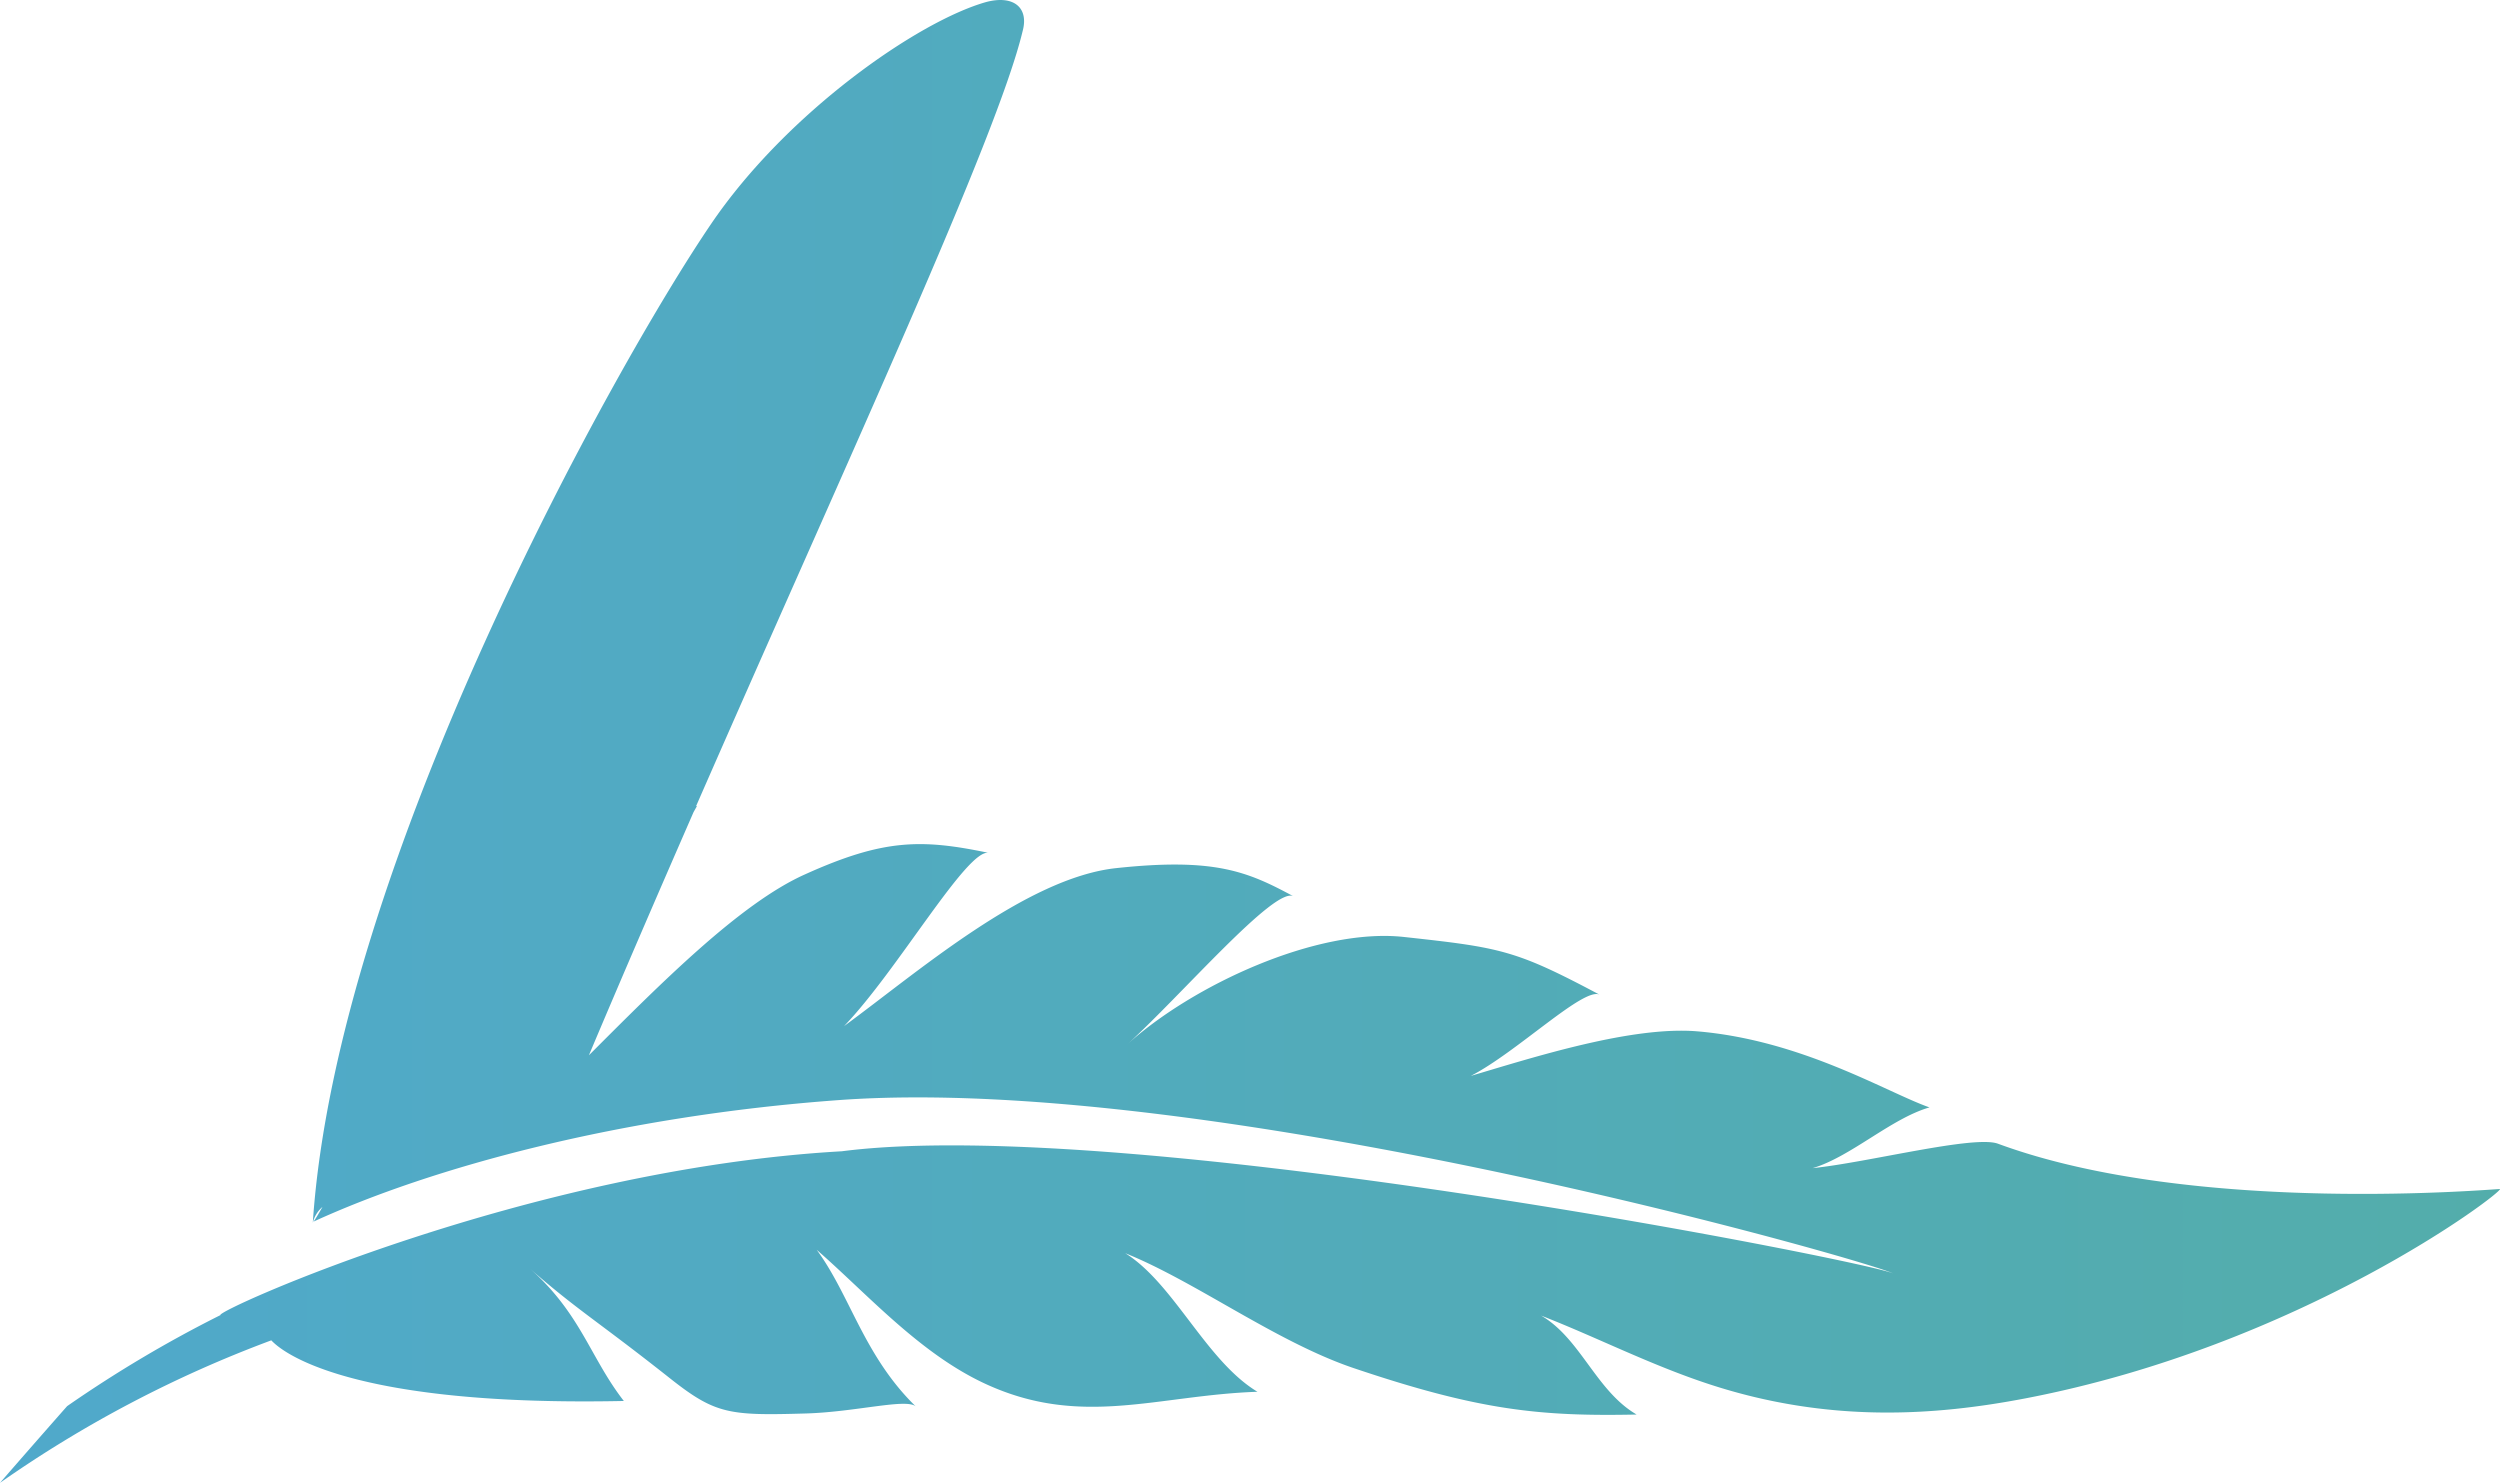
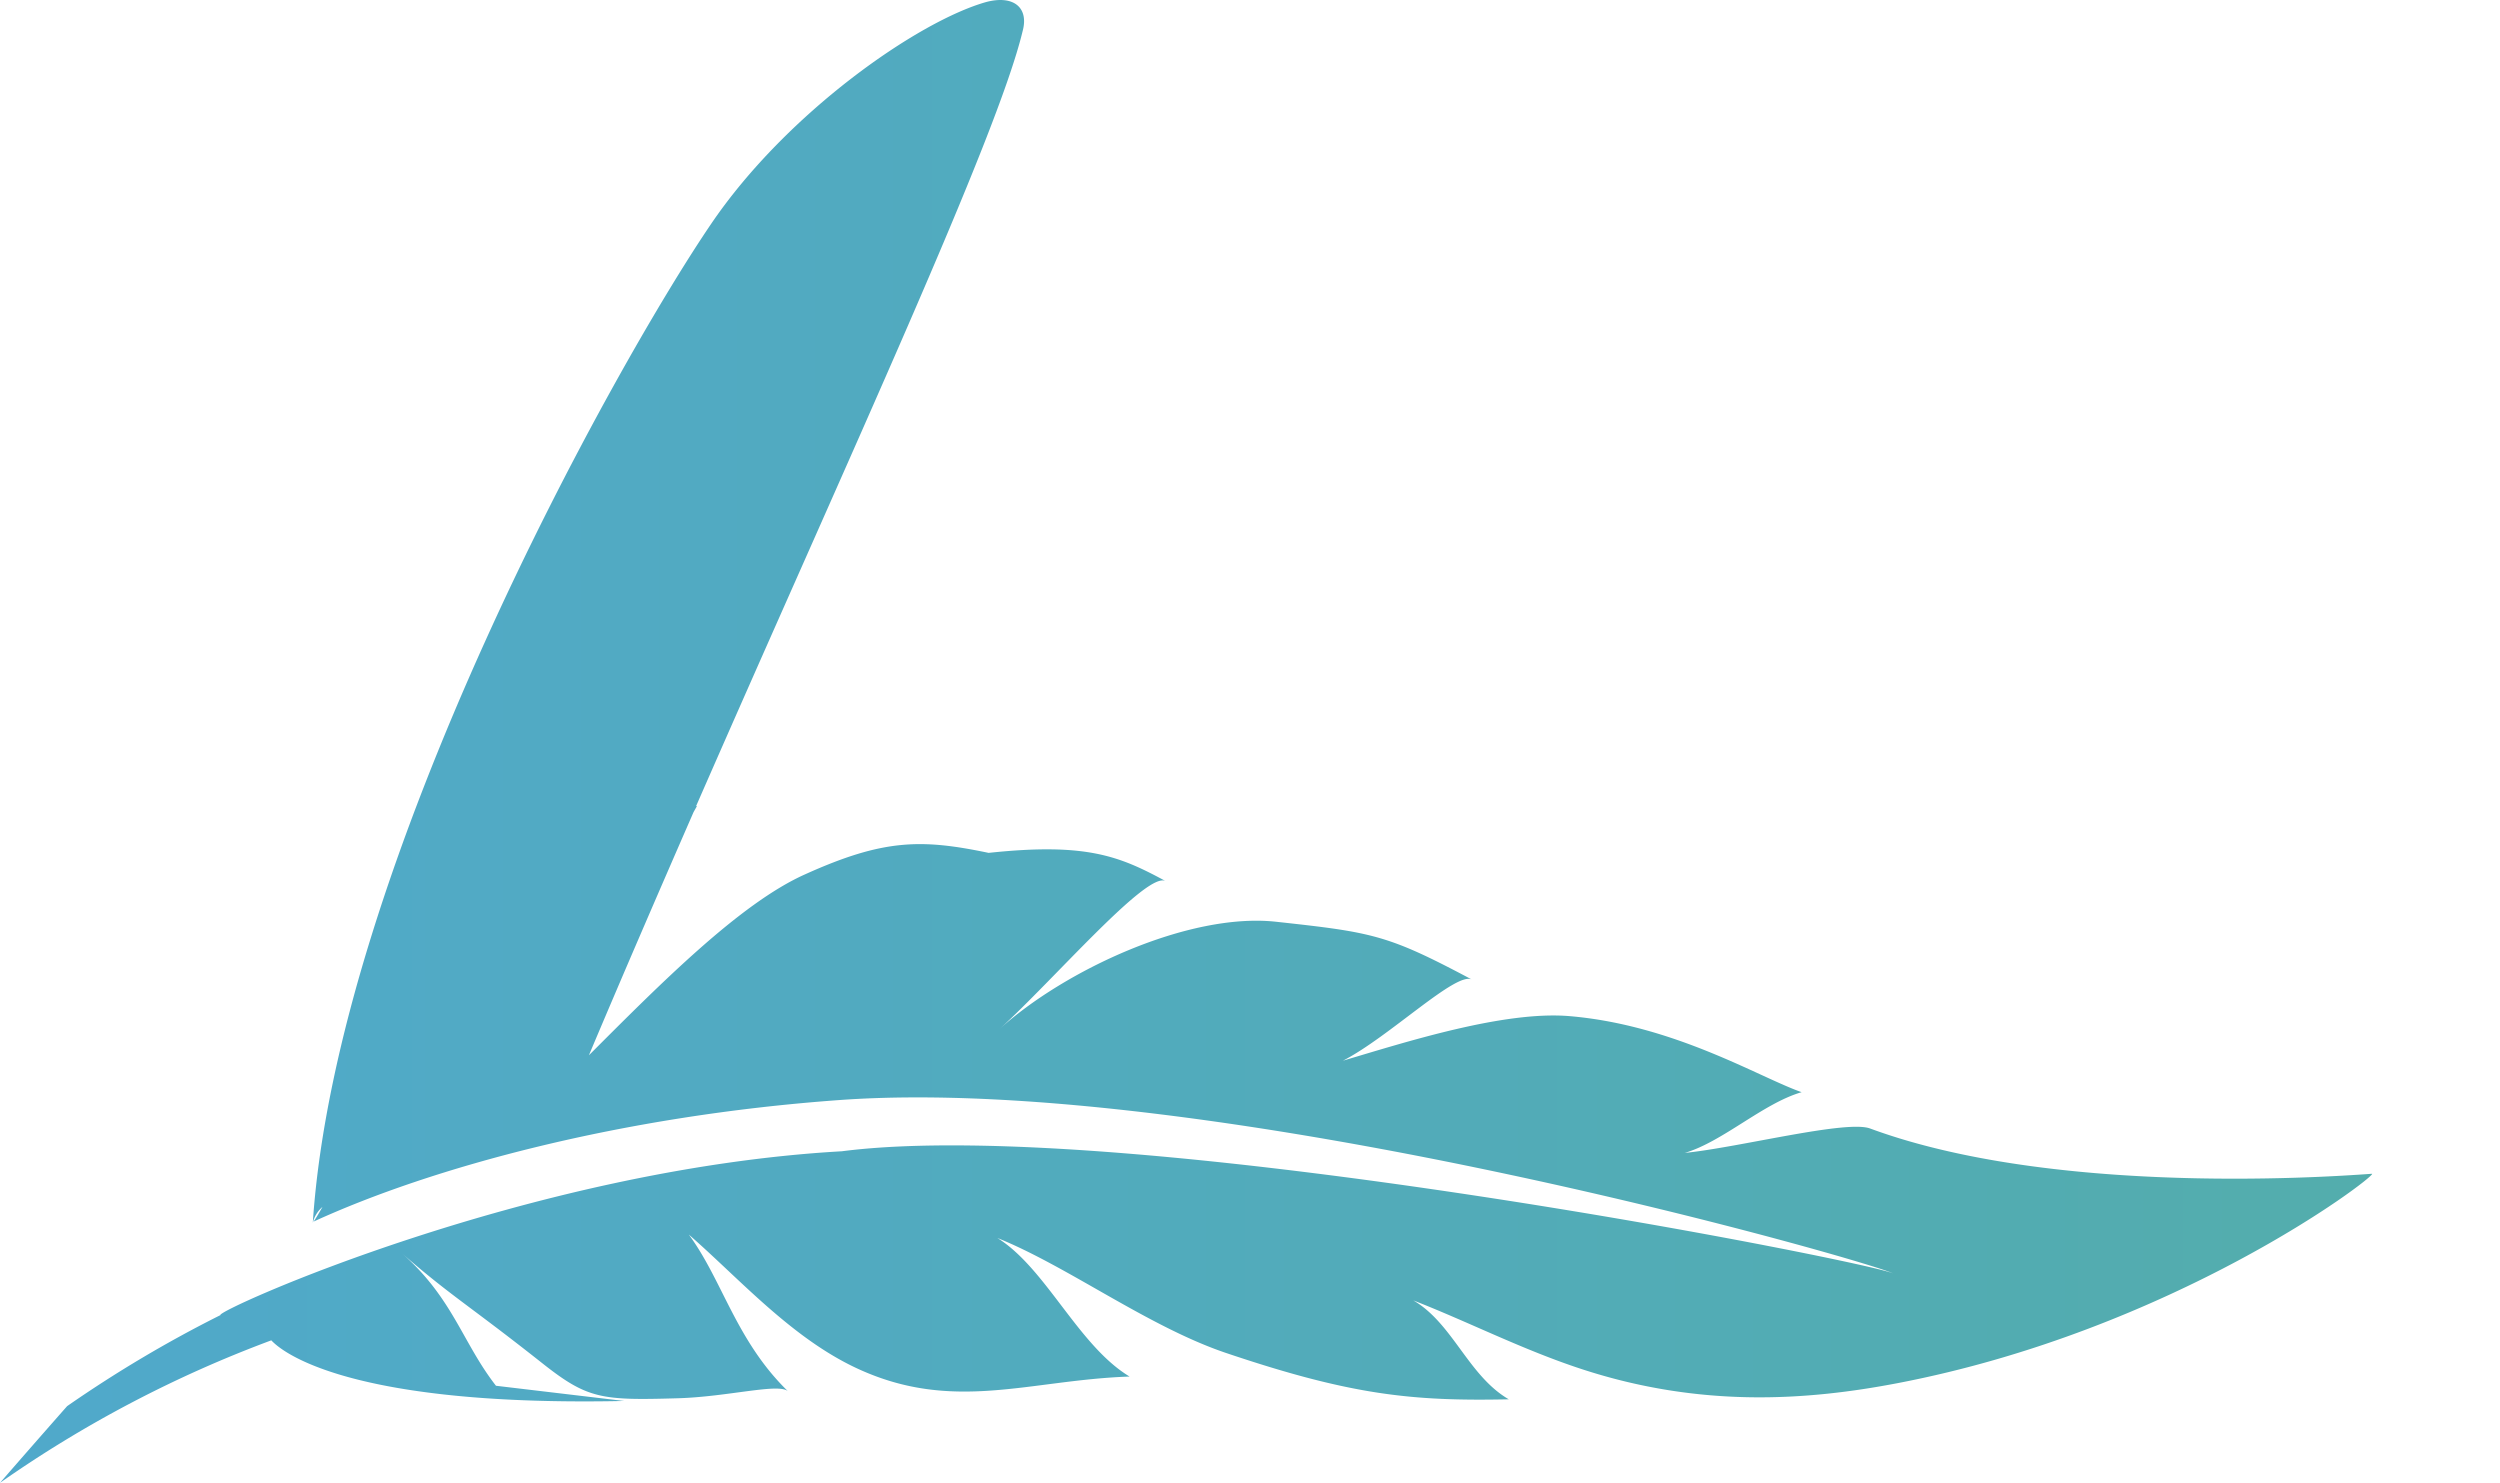
<svg xmlns="http://www.w3.org/2000/svg" viewBox="0 0 211.96 125.72">
  <defs>
    <style>.cls-1{fill:url(#Unbenannter_Verlauf);}</style>
    <linearGradient id="Unbenannter_Verlauf" x1="-0.43" y1="654.75" x2="211.53" y2="654.75" gradientTransform="translate(0 -591.89)" gradientUnits="userSpaceOnUse">
      <stop offset="0" stop-color="#50a9cb" />
      <stop offset="1" stop-color="#53adab" />
    </linearGradient>
  </defs>
  <g id="Ebene_2" data-name="Ebene 2">
    <g id="Layer_1" data-name="Layer 1">
-       <path class="cls-1" d="M52.91,118.78c-25.11.53-29.65-4.9-29.91-5.14A102,102,0,0,0,0,125.72q2.84-3.27,5.69-6.5a105.67,105.67,0,0,1,13-7.72h0c-.47-.34,26.13-12.39,52.68-13.89,24.49-3.16,88.74,9.68,89.18,10.39-.32-.57-57.32-17.07-89.43-14.73C52.53,94.62,36.56,99,26.59,103.57c.13-.17.39-.61.75-1.24a2.5,2.5,0,0,0-.82,1.35C28.52,73.37,52.12,31,60.28,19,66.71,9.52,77.88,1.78,83.62.17c2.32-.61,3.63.48,3.08,2.48-2.16,9-14.47,35.51-27.68,65.69h.07l-.29.52c-2.94,6.74-5.94,13.66-8.87,20.61,6-6,12.81-12.89,18.35-15.35,6.65-3,9.85-3,15.54-1.81C82,71.93,76.08,82.31,71.56,87,77.73,82.49,87,74.41,94.66,73.6c8.33-.89,11.11.29,15,2.39-1.59-.85-9.51,8.41-14.1,12.57,5.51-5,16.07-9.93,23.47-9.12,8.24.9,9.45,1.1,16.6,4.9-1.32-.71-7,4.86-10.93,6.88,5.33-1.58,13.62-4.24,19.19-3.78,8.92.75,16.12,5.2,19.7,6.45-3.24.93-6.69,4.2-9.91,5.15,4.69-.48,13.71-2.82,15.72-2.07,16.76,6.18,42.55,3.79,42.56,3.84.14.35-16.88,13.27-40.24,17.75-7.57,1.45-16.62,2.14-26.8-1.2-5-1.64-9.59-4-14.26-5.82,3.35,1.94,4.66,6.39,8.1,8.39-8.25.17-13.39-.36-24-3.94-6.58-2.23-13.38-7.33-19.36-9.74,4.13,2.57,6.85,9.12,11.21,11.75-8.51.29-14.94,3.09-23.08-.68-5.59-2.59-10-7.62-14.29-11.36,2.87,3.9,4,9,8.42,13.3-.75-.74-5.11.46-9.35.58-6.51.19-7.65.07-11.53-3-6.17-4.88-7.8-5.73-12-9.41,4.45,3.85,5.23,7.65,8.11,11.35Z" />
+       <path class="cls-1" d="M52.91,118.78c-25.11.53-29.65-4.9-29.91-5.14A102,102,0,0,0,0,125.72q2.84-3.27,5.69-6.5a105.67,105.67,0,0,1,13-7.72h0c-.47-.34,26.13-12.39,52.68-13.89,24.49-3.16,88.74,9.68,89.18,10.39-.32-.57-57.32-17.07-89.43-14.73C52.53,94.62,36.56,99,26.59,103.57c.13-.17.39-.61.75-1.24a2.5,2.5,0,0,0-.82,1.35C28.52,73.37,52.12,31,60.28,19,66.71,9.52,77.88,1.78,83.62.17c2.32-.61,3.63.48,3.08,2.48-2.16,9-14.47,35.51-27.68,65.69h.07l-.29.52c-2.94,6.74-5.94,13.66-8.87,20.61,6-6,12.81-12.89,18.35-15.35,6.65-3,9.85-3,15.54-1.81c8.33-.89,11.11.29,15,2.39-1.59-.85-9.51,8.41-14.1,12.57,5.51-5,16.07-9.93,23.47-9.12,8.24.9,9.45,1.1,16.6,4.9-1.32-.71-7,4.86-10.93,6.88,5.33-1.58,13.62-4.24,19.19-3.78,8.92.75,16.12,5.2,19.7,6.45-3.24.93-6.69,4.2-9.91,5.15,4.69-.48,13.71-2.82,15.72-2.07,16.76,6.18,42.55,3.79,42.56,3.84.14.35-16.88,13.27-40.24,17.75-7.57,1.45-16.62,2.14-26.8-1.2-5-1.64-9.59-4-14.26-5.82,3.35,1.94,4.66,6.39,8.1,8.39-8.25.17-13.39-.36-24-3.94-6.58-2.23-13.38-7.33-19.36-9.74,4.13,2.57,6.85,9.12,11.21,11.75-8.51.29-14.94,3.09-23.08-.68-5.59-2.59-10-7.62-14.29-11.36,2.87,3.9,4,9,8.42,13.3-.75-.74-5.11.46-9.35.58-6.51.19-7.65.07-11.53-3-6.17-4.88-7.8-5.73-12-9.41,4.45,3.85,5.23,7.65,8.11,11.35Z" />
    </g>
  </g>
</svg>